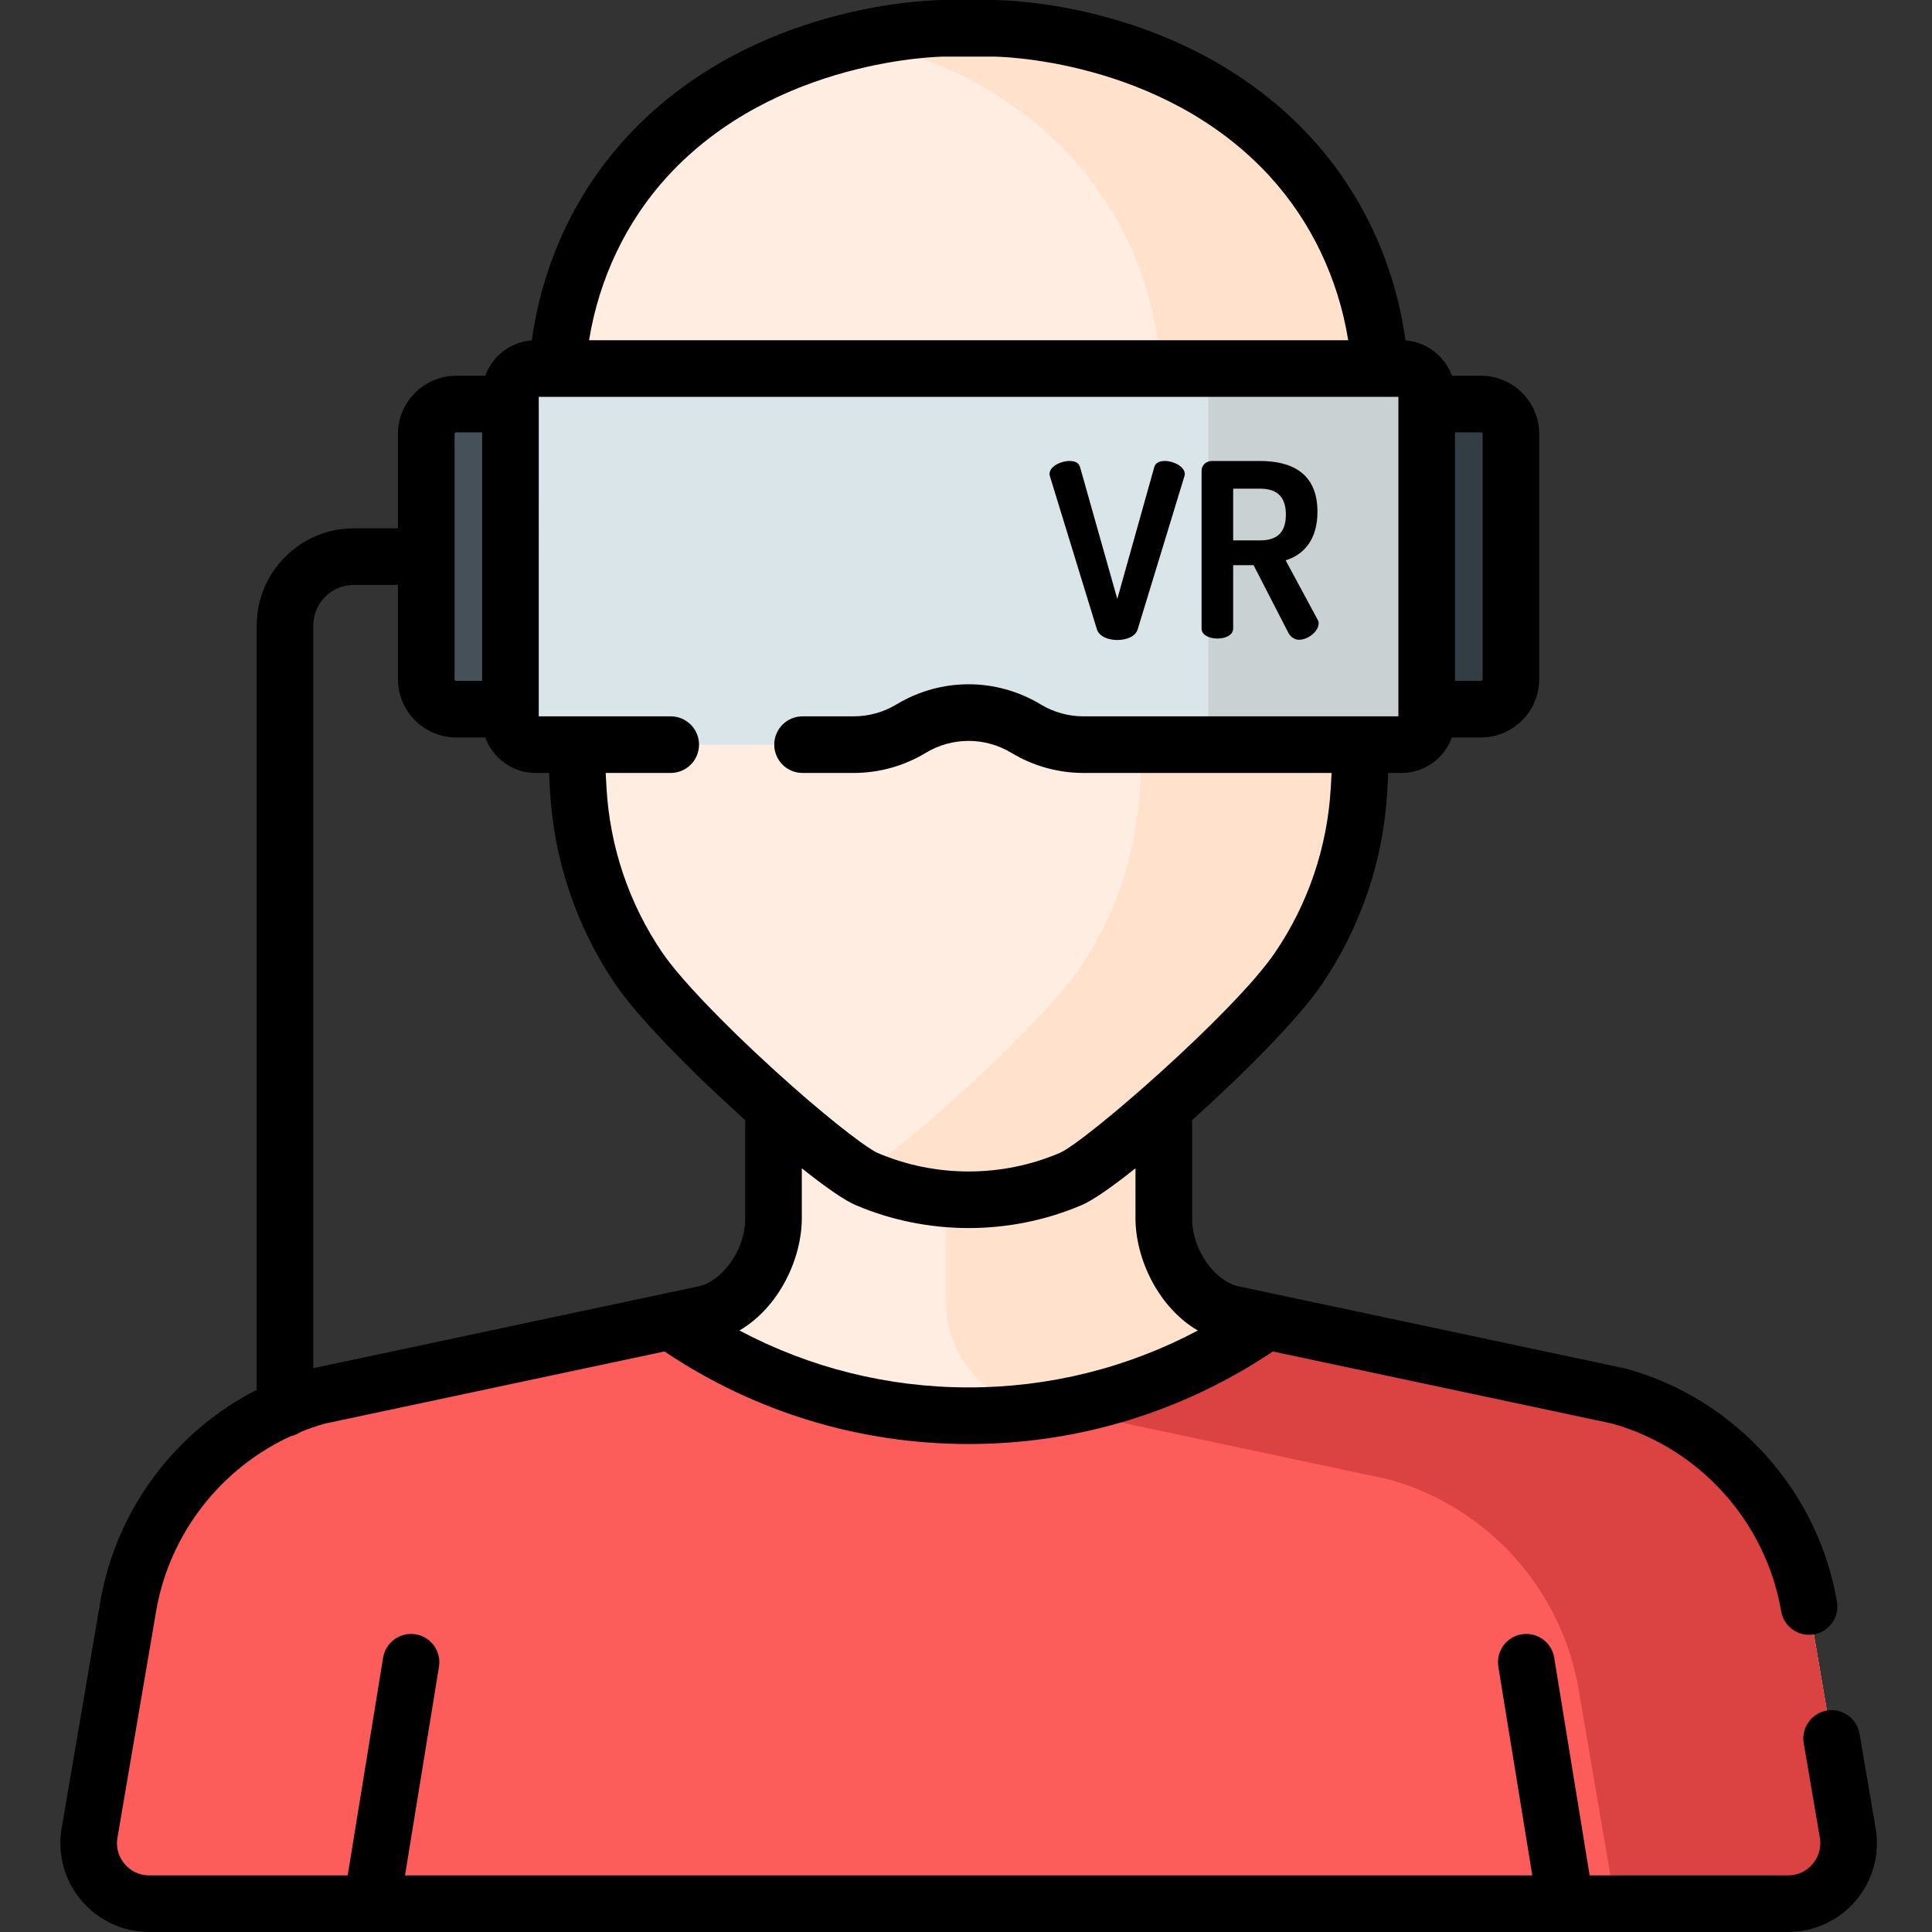
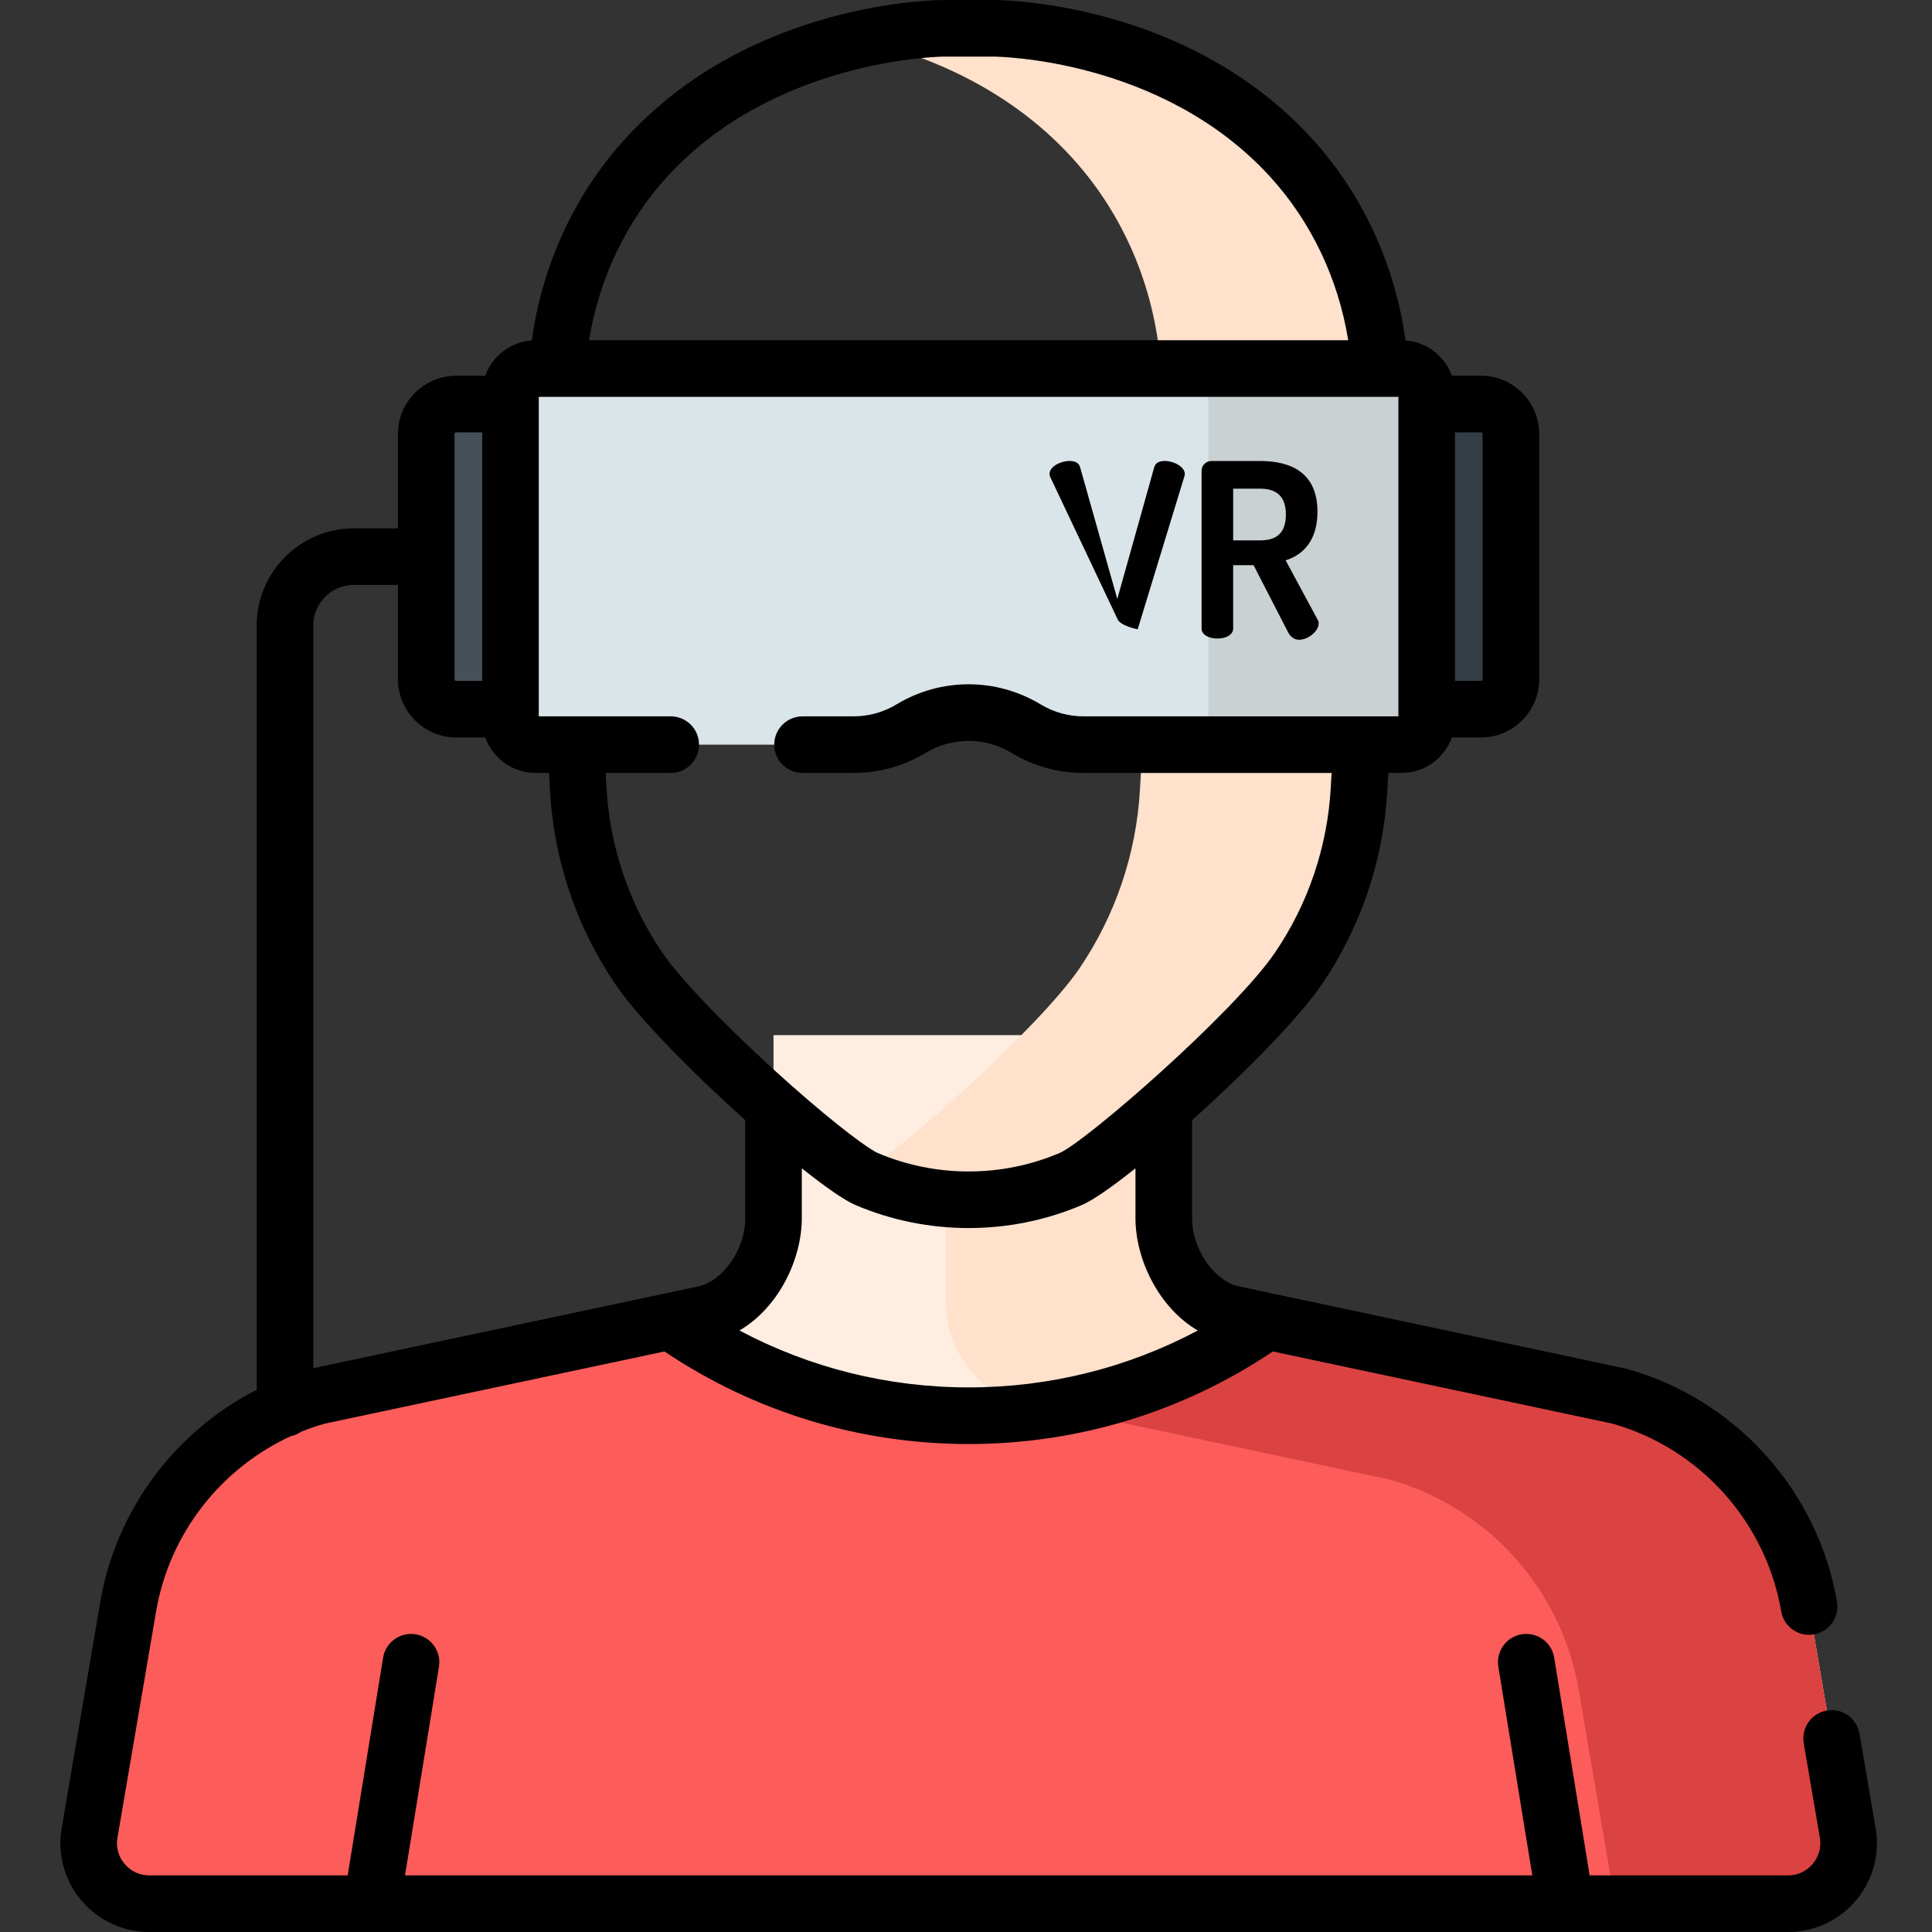
<svg xmlns="http://www.w3.org/2000/svg" height="512pt" viewBox="-16 0 512 512.001" width="512pt">
  <rect x="-16" y="0" width="512" height="512.001" fill="#333333" stroke="none" />
  <path d="m457.84 504.5c9.953 0 17.508-8.957 15.832-18.766l-10.246-59.992c-4.57-26.75-24.164-48.465-50.309-55.75l-102.352-21.75c-10.672-2.145-18.352-14.527-18.352-25.41v-48.512h-103.426v48.512c0 10.883-7.676 23.266-18.352 25.41l-102.352 21.75c-26.145 7.285-45.738 29-50.305 55.75l-10.25 59.992c-1.672 9.809 5.883 18.766 15.832 18.766zm0 0" fill="#ffede1" />
-   <path d="m326.051 41.684c-31.434-34.328-78.859-34.184-78.859-34.184h-12.98s-47.422-.145-78.855 34.18c-16.812 18.355-25.098 42.961-23.707 67.809l5.594 99.684c.953 17.004 6.496 33.441 16.086 47.52 11.039 16.211 51.191 51.863 60.324 55.762 17.285 7.371 36.812 7.371 54.098 0 9.133-3.898 49.285-39.551 60.324-55.762 9.586-14.078 15.129-30.508 16.086-47.516 1.609-28.746 4.215-75.137 5.594-99.699 1.395-24.848-6.895-49.438-23.703-67.793zm0 0" fill="#ffede1" />
  <path d="m326.051 41.684c-31.434-34.328-78.859-34.184-78.859-34.184h-12.98s-9.367-.027-22.535 2.953c16.461 3.73 38.863 12.16 56.324 31.234 16.809 18.352 25.098 42.941 23.703 67.789-1.379 24.562-3.98 70.953-5.598 99.703-.953 17.008-6.496 33.434-16.082 47.516-10.375 15.23-46.457 47.637-58.348 54.719.762.453 1.426.805 1.977 1.039 17.285 7.371 36.812 7.371 54.098 0 9.133-3.895 49.285-39.547 60.324-55.758 9.586-14.082 15.129-30.508 16.086-47.516 1.609-28.75 4.215-75.137 5.594-99.703 1.395-24.848-6.895-49.438-23.703-67.793zm0 0" fill="#ffe1cc" />
  <path d="m473.672 485.734-10.246-59.992c-4.57-26.75-24.164-48.465-50.309-55.75l-93.387-19.848-.641.445c-47.117 32.785-109.656 32.785-156.773 0l-.641-.445-93.391 19.848c-26.145 7.285-45.738 29-50.305 55.75l-10.25 59.992c-1.672 9.809 5.883 18.766 15.832 18.766h434.277c9.953 0 17.508-8.957 15.832-18.766zm0 0" fill="#fc5c5a" />
  <path d="m473.875 489.43c.012-.195.023-.391.027-.586 0-.027 0-.055 0-.082.004-.199.004-.398 0-.598 0-.023 0-.051 0-.074-.008-.199-.016-.398-.027-.598 0-.027-.004-.059-.004-.086-.008-.094-.012-.188-.02-.281-.004-.012-.004-.023-.004-.035-.008-.094-.02-.188-.027-.281-.004-.027-.008-.059-.008-.086-.012-.094-.023-.188-.035-.281 0-.012-.004-.023-.004-.035-.012-.094-.023-.188-.039-.281-.004-.027-.008-.059-.012-.09-.016-.094-.031-.188-.047-.281 0-.008 0-.012-.004-.02l-10.246-59.988c-4.57-26.754-24.164-48.469-50.305-55.754l-93.391-19.844-.641.445c-16.965 11.801-35.926 19.355-55.449 22.66l88.426 18.789c26.145 7.285 45.738 29 50.309 55.754l9.684 56.703h45.785c.152 0 .309-.004.465-.008.074 0 .152-.004.23-.008.305-.012.613-.035.914-.062.074-.008.152-.016.227-.023.449-.051.895-.121 1.332-.211.148-.027.293-.059.438-.09.359-.086.715-.18 1.066-.285.281-.086.559-.176.832-.277.48-.172.945-.371 1.402-.586.086-.043.172-.086.258-.129.023-.012.043-.02.066-.031.172-.086.34-.176.508-.27.023-.012.039-.023.062-.031.168-.094.332-.191.496-.289.02-.012.043-.027.062-.039.078-.047.156-.094.23-.145.008-.004.012-.008.016-.008.078-.051.156-.102.234-.152.02-.012.035-.027.055-.039.078-.051.156-.102.23-.156.004-.004.012-.008.016-.012.074-.051.148-.102.223-.156.023-.016.039-.027.059-.043.074-.055.148-.109.223-.164.004-.004.008-.008.016-.012.074-.055.148-.113.223-.172.016-.012.031-.023.047-.035.148-.121.297-.242.441-.367.02-.012.035-.027.055-.043.145-.125.289-.25.43-.379.012-.016.027-.031.043-.043.141-.133.281-.266.418-.402.016-.012.027-.027.043-.039.133-.137.266-.277.398-.418.016-.016.027-.027.043-.047.129-.141.258-.281.379-.426.016-.016.031-.035.047-.051.121-.145.242-.293.359-.441.016-.016.027-.035.043-.055.117-.148.23-.297.344-.449.012-.02.027-.039.043-.062.109-.152.219-.305.324-.461.012-.02.023-.039.035-.059.105-.16.211-.32.312-.484.008-.016.02-.035.031-.051.098-.164.195-.332.293-.5.008-.016.016-.031.027-.051.094-.168.184-.336.273-.508.008-.02.02-.043.031-.062.086-.168.168-.34.246-.512.012-.023.02-.043.031-.066.078-.176.156-.348.23-.523.008-.023.016-.043.023-.066.074-.176.145-.355.207-.535.012-.02.016-.039.023-.062.066-.18.129-.363.188-.543.008-.023.016-.047.023-.074.059-.18.113-.363.164-.547.008-.023.012-.047.02-.074.051-.184.098-.371.141-.559.008-.023.012-.047.016-.07.043-.188.086-.379.121-.566.004-.027.008-.047.012-.074.039-.191.07-.379.098-.574.004-.023.008-.047.012-.07.027-.195.051-.387.074-.586 0-.023.004-.047.004-.07.02-.195.039-.391.051-.586 0-.027.004-.051.004-.078zm0 0" fill="#db4242" />
  <path d="m292.414 322.828v-29.348c-10.797 9.531-20.68 17.273-24.664 18.973-10.523 4.488-21.879 6.242-33.051 5.266v27.797c0 10.887 7.676 23.266 18.352 25.41l10.523 2.312.062.012c19.523-3.305 38.488-10.855 55.453-22.66l.641-.445-8.965-1.906c-10.672-2.141-18.352-14.523-18.352-25.41zm0 0" fill="#ffe1cc" />
  <path d="m138.176 187.938h-33.27c-4.387 0-7.945-3.555-7.945-7.945v-64.973c0-4.387 3.559-7.945 7.945-7.945h33.27zm0 0" fill="#465058" />
  <path d="m343.191 187.938h33.27c4.391 0 7.945-3.555 7.945-7.945v-64.973c0-4.387-3.555-7.945-7.945-7.945h-33.27zm0 0" fill="#323e44" />
  <path d="m119.277 104.352v86.312c0 3.688 2.992 6.676 6.68 6.676h84.266c5.371 0 10.637-1.465 15.23-4.242 9.367-5.656 21.094-5.656 30.461 0 4.594 2.777 9.859 4.242 15.23 4.242h84.266c3.688 0 6.68-2.988 6.68-6.676v-86.312c0-3.688-2.992-6.68-6.68-6.68h-229.453c-3.688 0-6.68 2.992-6.68 6.68zm0 0" fill="#dae5ea" />
  <path d="m355.41 97.672h-51.195v99.668h51.195c3.688 0 6.68-2.988 6.68-6.676v-86.312c0-3.688-2.992-6.68-6.68-6.68zm0 0" fill="#c9d1d3" />
-   <path d="m262.262 126.281c-.066-.258-.129-.516-.129-.645 0-2.059 3.027-3.477 5.277-3.477 1.418 0 2.512.449 2.832 1.676l9.852 34.891 9.785-34.891c.32-1.227 1.418-1.676 2.832-1.676 2.254 0 5.281 1.48 5.281 3.477 0 .195-.066.387-.133.645l-12.359 40.492c-.578 1.934-2.961 2.832-5.406 2.832s-4.766-.898-5.406-2.832zm0 0" />
+   <path d="m262.262 126.281c-.066-.258-.129-.516-.129-.645 0-2.059 3.027-3.477 5.277-3.477 1.418 0 2.512.449 2.832 1.676l9.852 34.891 9.785-34.891c.32-1.227 1.418-1.676 2.832-1.676 2.254 0 5.281 1.48 5.281 3.477 0 .195-.066.387-.133.645l-12.359 40.492s-4.766-.898-5.406-2.832zm0 0" />
  <path d="m302.434 124.738c0-1.352 1.094-2.574 2.703-2.574h12.746c8.434 0 15.258 3.219 15.258 13.453 0 7.402-3.605 11.395-8.434 12.875l8.434 15.645c.258.32.32.773.32 1.031 0 2.125-2.766 4.375-5.215 4.375-1.156 0-2.25-.707-2.895-1.996l-9.141-17.77h-5.41v16.805c0 1.738-2.059 2.641-4.184 2.641-2.062 0-4.188-.902-4.188-2.641v-41.844zm8.367 4.762v13.711h7.082c4.184 0 6.887-1.738 6.887-6.824 0-5.086-2.703-6.887-6.887-6.887zm0 0" />
  <path d="m481.066 484.473-4.277-25.031c-.695-4.082-4.574-6.828-8.656-6.129-4.082.699-6.824 4.574-6.129 8.656l4.277 25.027c.43 2.531-.242 5.004-1.898 6.965-1.652 1.961-3.977 3.039-6.543 3.039h-52.57l-9.391-57.699c-.664-4.086-4.508-6.859-8.605-6.195-4.09.664-6.863 4.516-6.199 8.605l9 55.289h-298.742l8.996-55.289c.668-4.09-2.109-7.941-6.195-8.605-4.082-.664-7.941 2.105-8.609 6.195l-9.387 57.699h-52.574c-2.566 0-4.891-1.078-6.543-3.039-1.652-1.961-2.328-4.434-1.895-6.965l10.246-59.988c3.504-20.52 17.121-37.887 35.719-46.422.98-.207 1.891-.605 2.688-1.156 2.047-.824 4.152-1.547 6.301-2.152l90.008-19.125c23.926 16.055 51.746 24.527 80.617 24.527s56.688-8.473 80.617-24.527l90.004 19.125c23.125 6.535 40.66 26.031 44.707 49.73.699 4.082 4.574 6.824 8.656 6.129 4.082-.695 6.828-4.574 6.129-8.656-5.031-29.465-26.891-53.691-55.684-61.715-.148-.043-.301-.078-.457-.109l-93.387-19.848-9.043-1.922c-5.82-1.168-12.328-9.141-12.328-18.055v-25.98c13.84-12.414 28.266-26.988 34.355-35.938 10.336-15.172 16.344-32.918 17.375-51.312l.266-4.762h3.5c6.141 0 11.383-3.926 13.348-9.402h7.703c8.516 0 15.445-6.926 15.445-15.441v-64.977c0-8.516-6.93-15.445-15.445-15.445h-7.703c-1.852-5.16-6.613-8.941-12.297-9.363-2.746-20.098-11.445-38.914-24.879-53.59-33.043-36.082-81.609-36.621-84.34-36.621-.02 0-.039 0-.055 0h-12.961c-2.109.02-51.117.266-84.406 36.613-13.438 14.672-22.133 33.488-24.883 53.594-5.699.406-10.48 4.195-12.336 9.367h-7.703c-8.516 0-15.445 6.93-15.445 15.445v24.988h-11.684c-14.199 0-25.746 11.547-25.746 25.746v202.562c-21.598 10.996-37.277 31.789-41.441 56.164l-10.246 59.992c-1.172 6.859.73 13.844 5.215 19.16 4.488 5.316 11.051 8.367 18.008 8.367h434.277c6.957 0 13.523-3.051 18.008-8.367 4.488-5.316 6.391-12.301 5.219-19.16zm-111.477-369.898h6.871c.246 0 .445.199.445.445v64.973c0 .246-.199.445-.445.445h-6.871zm-68.16 238.027c-18.645 9.902-39.363 15.078-60.727 15.078-21.371 0-42.098-5.18-60.746-15.086 10.383-6.051 16.531-18.875 16.531-29.762v-13.223c6.148 4.902 11.277 8.484 14.223 9.742 9.531 4.062 19.762 6.098 29.992 6.098s20.461-2.031 29.988-6.098c2.949-1.258 8.078-4.844 14.223-9.742v13.223c0 10.895 6.164 23.734 16.516 29.77zm-140.543-305.855c28.719-31.359 72.871-31.746 73.324-31.746h13.004.004c.652 0 44.512.309 73.301 31.75 10.918 11.926 18.145 27.113 20.773 43.422h-201.184c2.633-16.316 9.859-31.504 20.777-43.426zm-34.109 58.426h4.918.125 222.77v84.668h-83.445c-4.004 0-7.93-1.094-11.355-3.164-11.785-7.117-26.426-7.117-38.211 0-3.426 2.07-7.352 3.164-11.355 3.164h-13.543c-4.141 0-7.5 3.359-7.5 7.5s3.359 7.5 7.5 7.5h13.543c6.734 0 13.344-1.84 19.109-5.324 7.004-4.227 15.703-4.227 22.703 0 5.766 3.484 12.371 5.324 19.105 5.324h65.75l-.223 3.918c-.879 15.676-5.992 30.789-14.793 43.711-10.828 15.902-50.191 50.152-57.066 53.082-15.324 6.535-32.895 6.535-48.215 0-2.258-.961-10.508-6.977-22.543-17.605-.062-.059-.129-.117-.195-.172-1.48-1.309-3.016-2.688-4.605-4.133-13.777-12.531-25.164-24.477-29.723-31.172-8.801-12.922-13.918-28.039-14.797-43.719l-.219-3.91h17.238c4.145 0 7.5-3.359 7.5-7.5 0-4.145-3.355-7.5-7.5-7.5h-34.973zm-22.316 9.848c0-.246.199-.445.445-.445h6.871v65.863h-6.871c-.246 0-.445-.199-.445-.445zm-37.434 50.734c0-5.926 4.82-10.746 10.746-10.746h11.688v24.984c0 8.516 6.93 15.445 15.445 15.445h7.699c1.965 5.477 7.207 9.402 13.352 9.402h3.531l.27 4.754c1.031 18.398 7.039 36.148 17.375 51.32 6.09 8.949 20.516 23.523 34.355 35.938v25.98c0 8.914-6.508 16.887-12.41 18.074l-8.961 1.902-93.09 19.781zm0 0" />
</svg>